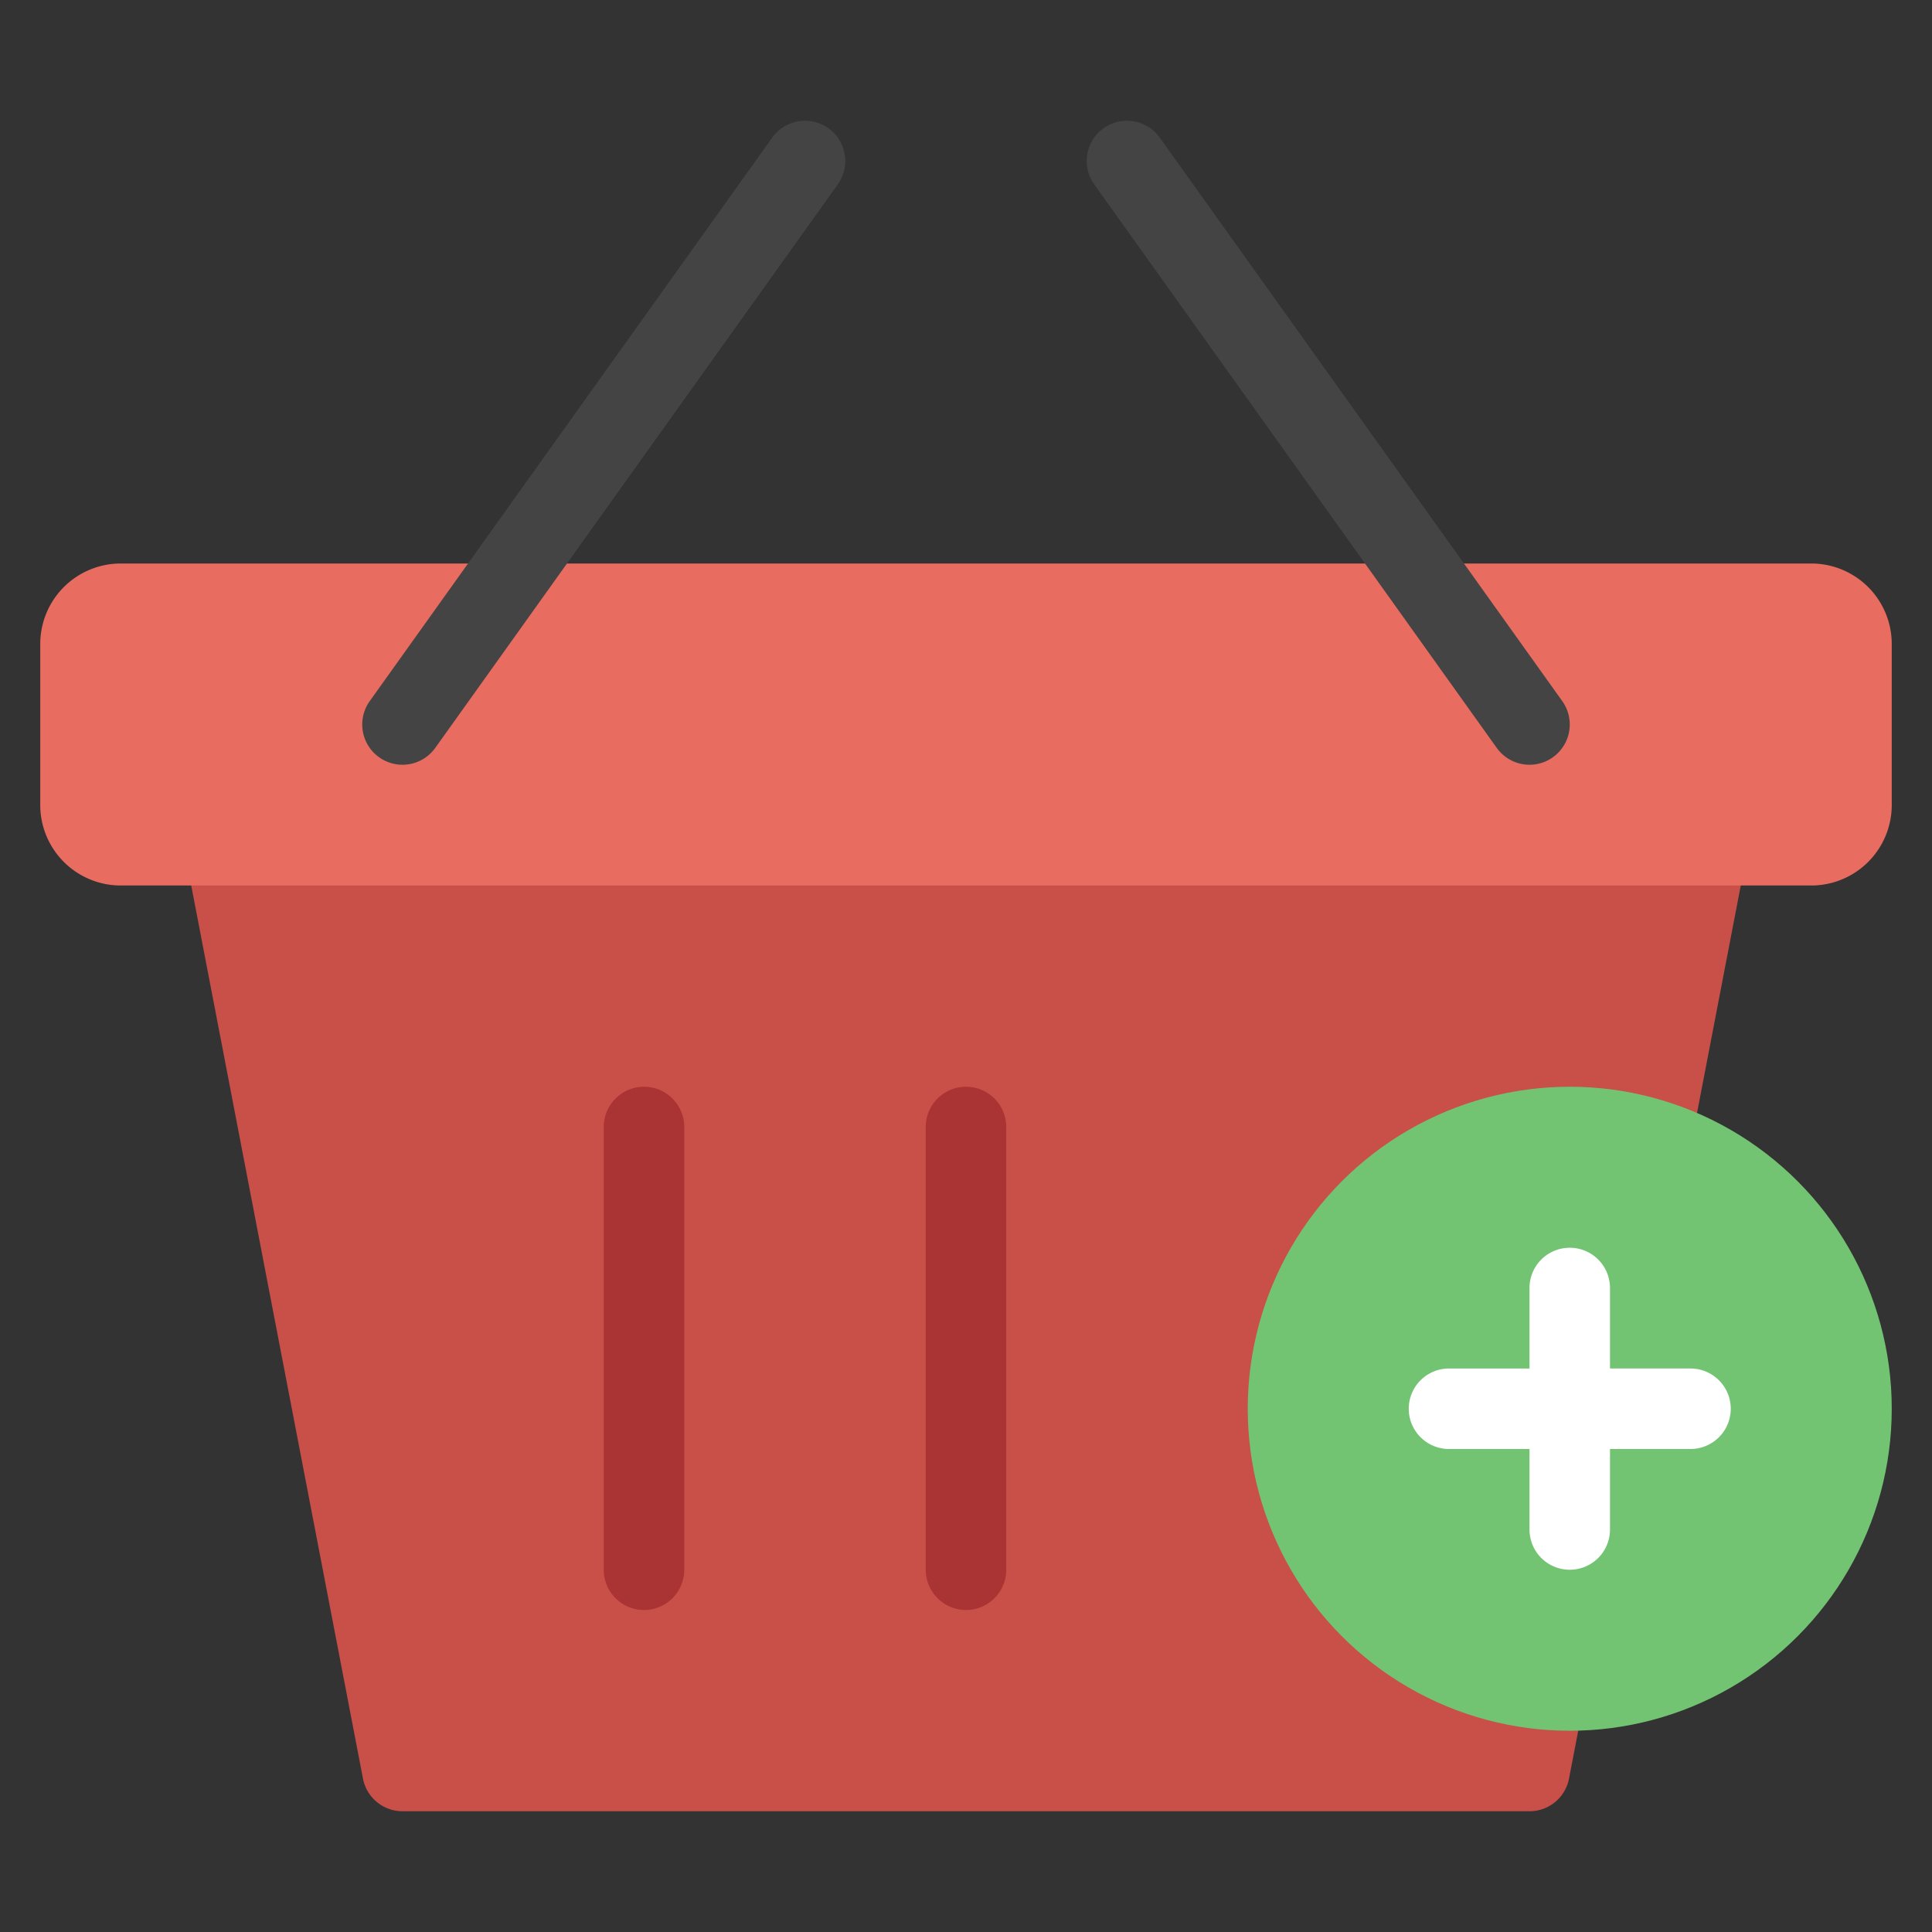
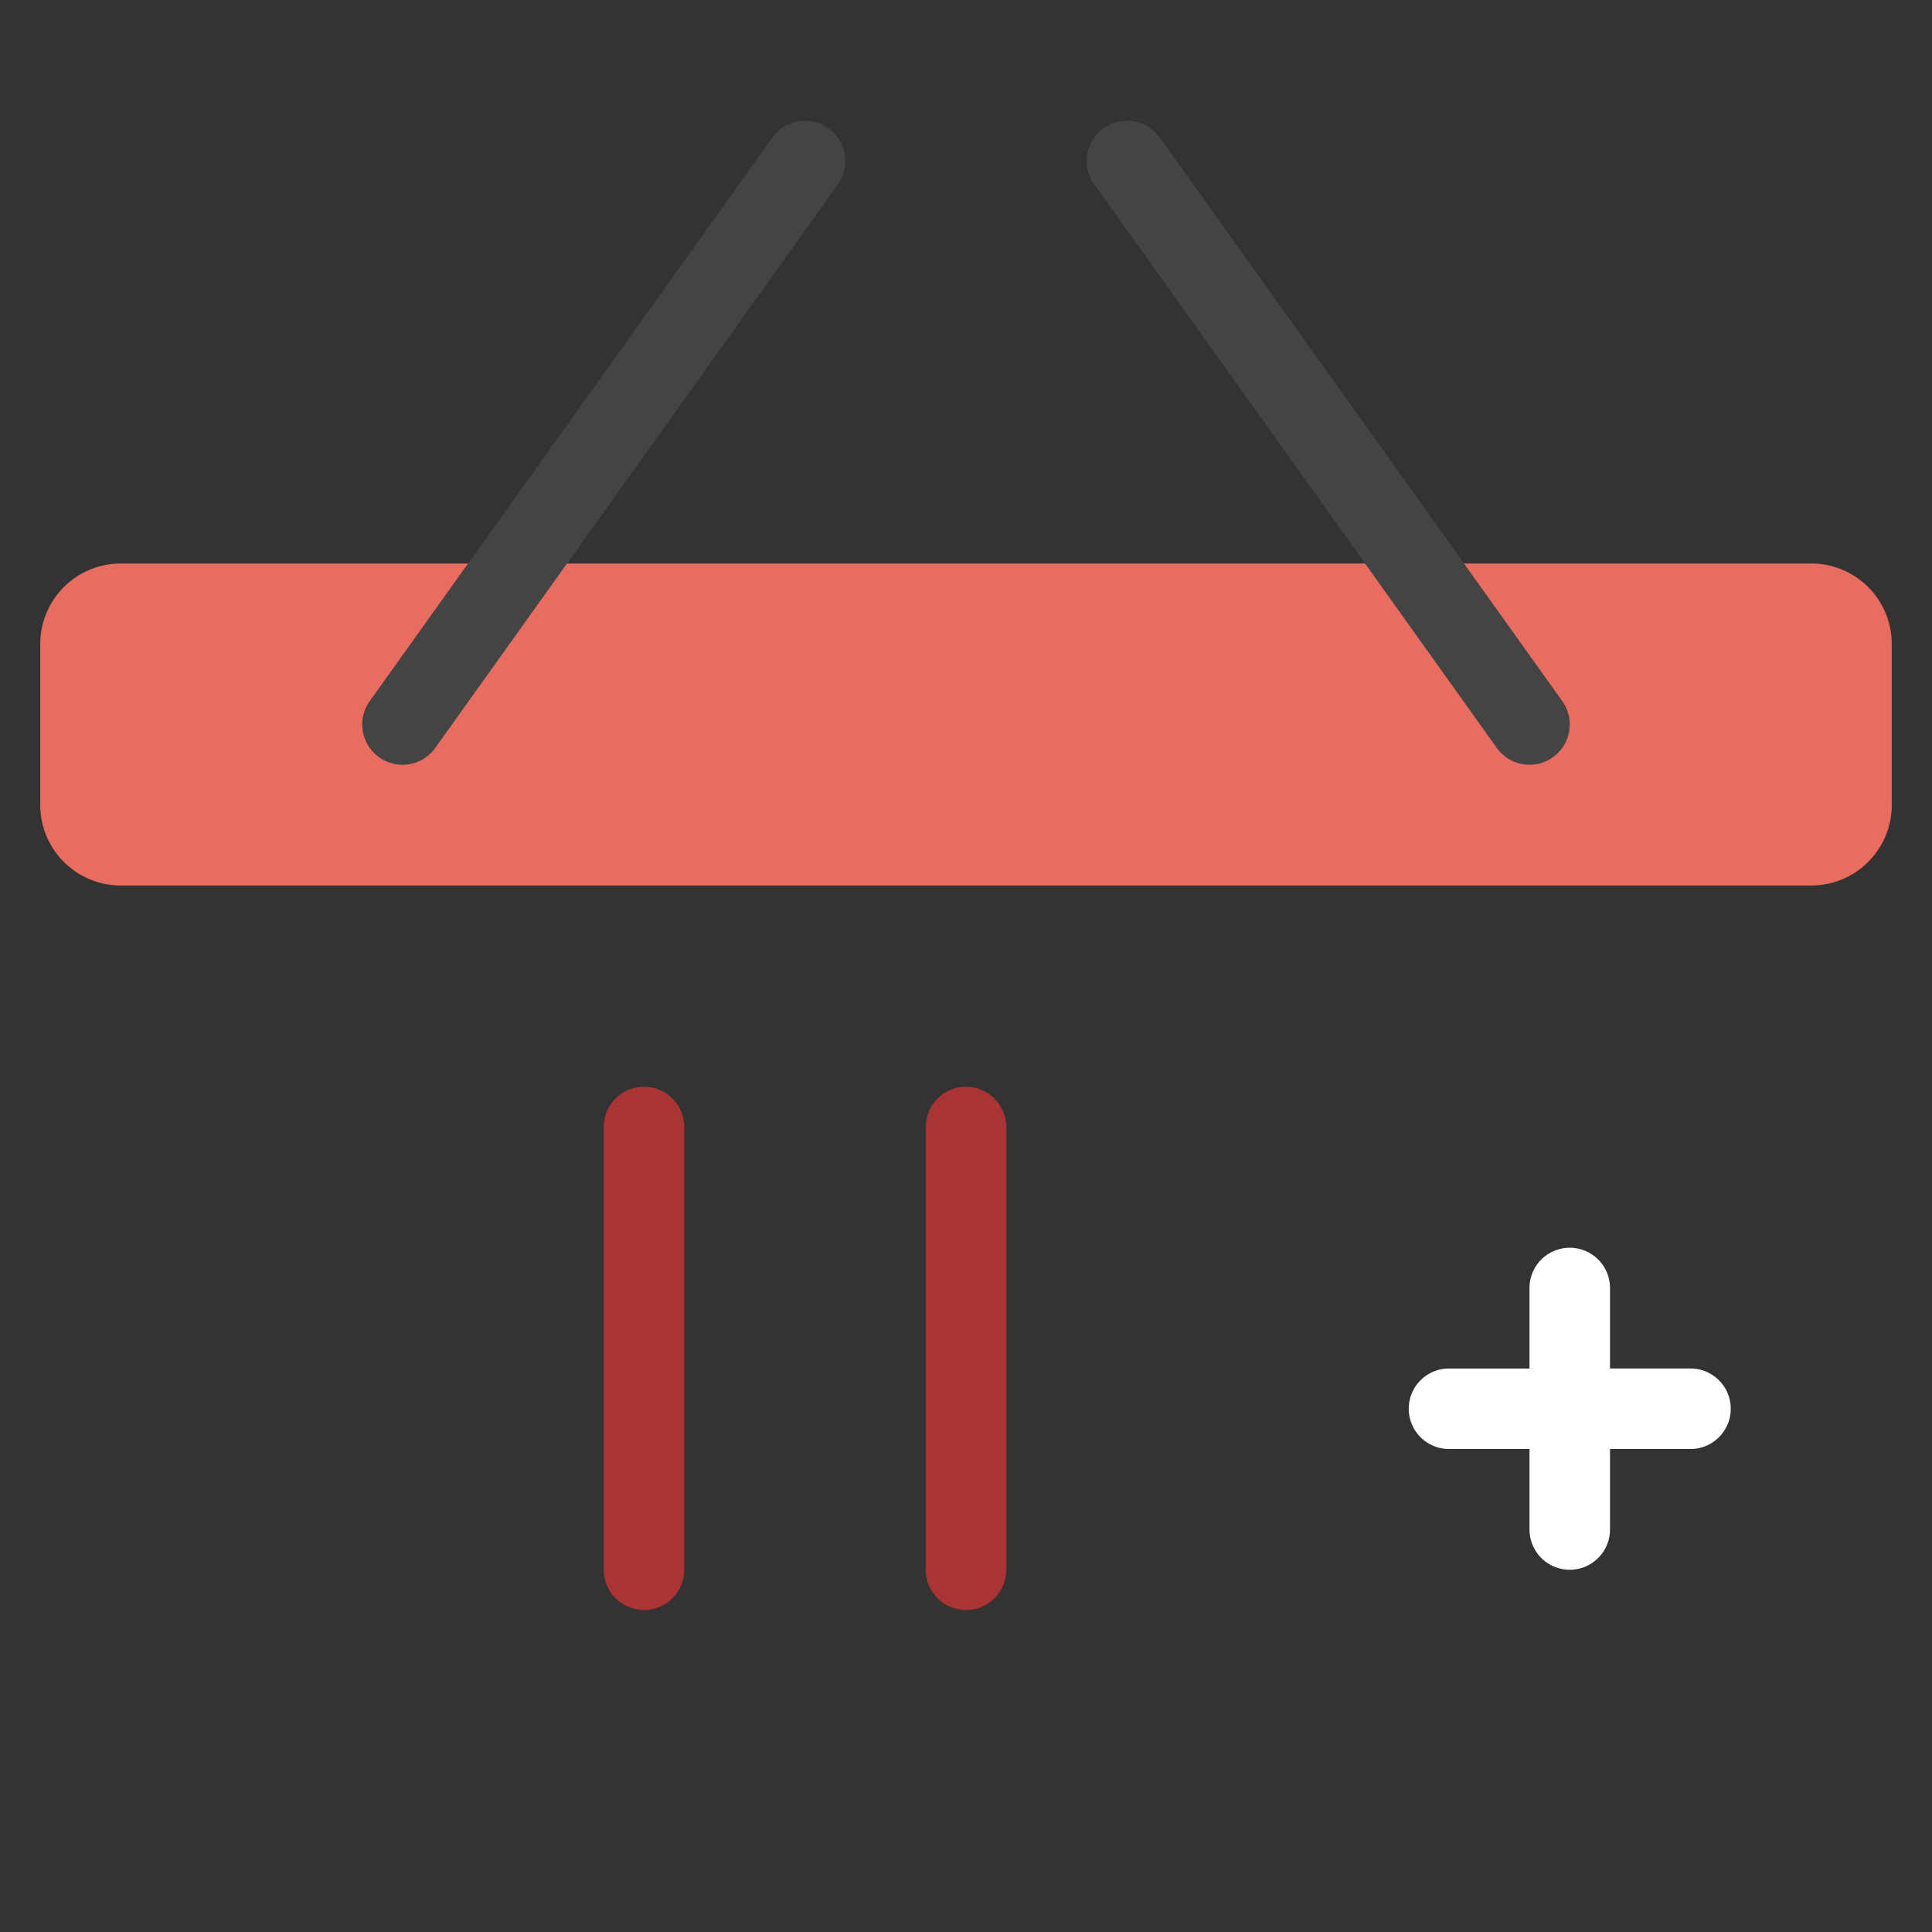
<svg xmlns="http://www.w3.org/2000/svg" width="48" height="48">
  <rect width="100%" height="100%" fill="#333333" stroke="none" />
  <g class="nc-icon-wrapper">
-     <path fill="#C94F49" d="M43.771 17.363A1 1 0 0 0 43 17H5a1 1 0 0 0-.982 1.189l5 26A1 1 0 0 0 10 45h28a1 1 0 0 0 .982-.811l5-26a1 1 0 0 0-.211-.826" />
    <path fill="#E86C60" d="M45 14H3a2 2 0 0 0-2 2v4a2 2 0 0 0 2 2h42a2 2 0 0 0 2-2v-4a2 2 0 0 0-2-2" />
    <path fill="#444" d="M9.999 19a1 1 0 0 1-.813-1.581l10-14a1 1 0 1 1 1.628 1.162l-10 14a1 1 0 0 1-.815.419m28.002 0a1 1 0 0 1-.815-.419l-10-14a1 1 0 1 1 1.628-1.162l10 14A1 1 0 0 1 38.001 19" />
    <path fill="#A33" d="M24 40a1 1 0 0 1-1-1V28a1 1 0 1 1 2 0v11a1 1 0 0 1-1 1m-8 0a1 1 0 0 1-1-1V28a1 1 0 1 1 2 0v11a1 1 0 0 1-1 1" />
-     <circle cx="39" cy="35" r="8" fill="#72C472" />
    <path fill="#FFF" d="M42 34h-2v-2a1 1 0 0 0-2 0v2h-2a1 1 0 0 0 0 2h2v2a1 1 0 0 0 2 0v-2h2a1 1 0 0 0 0-2" />
  </g>
</svg>